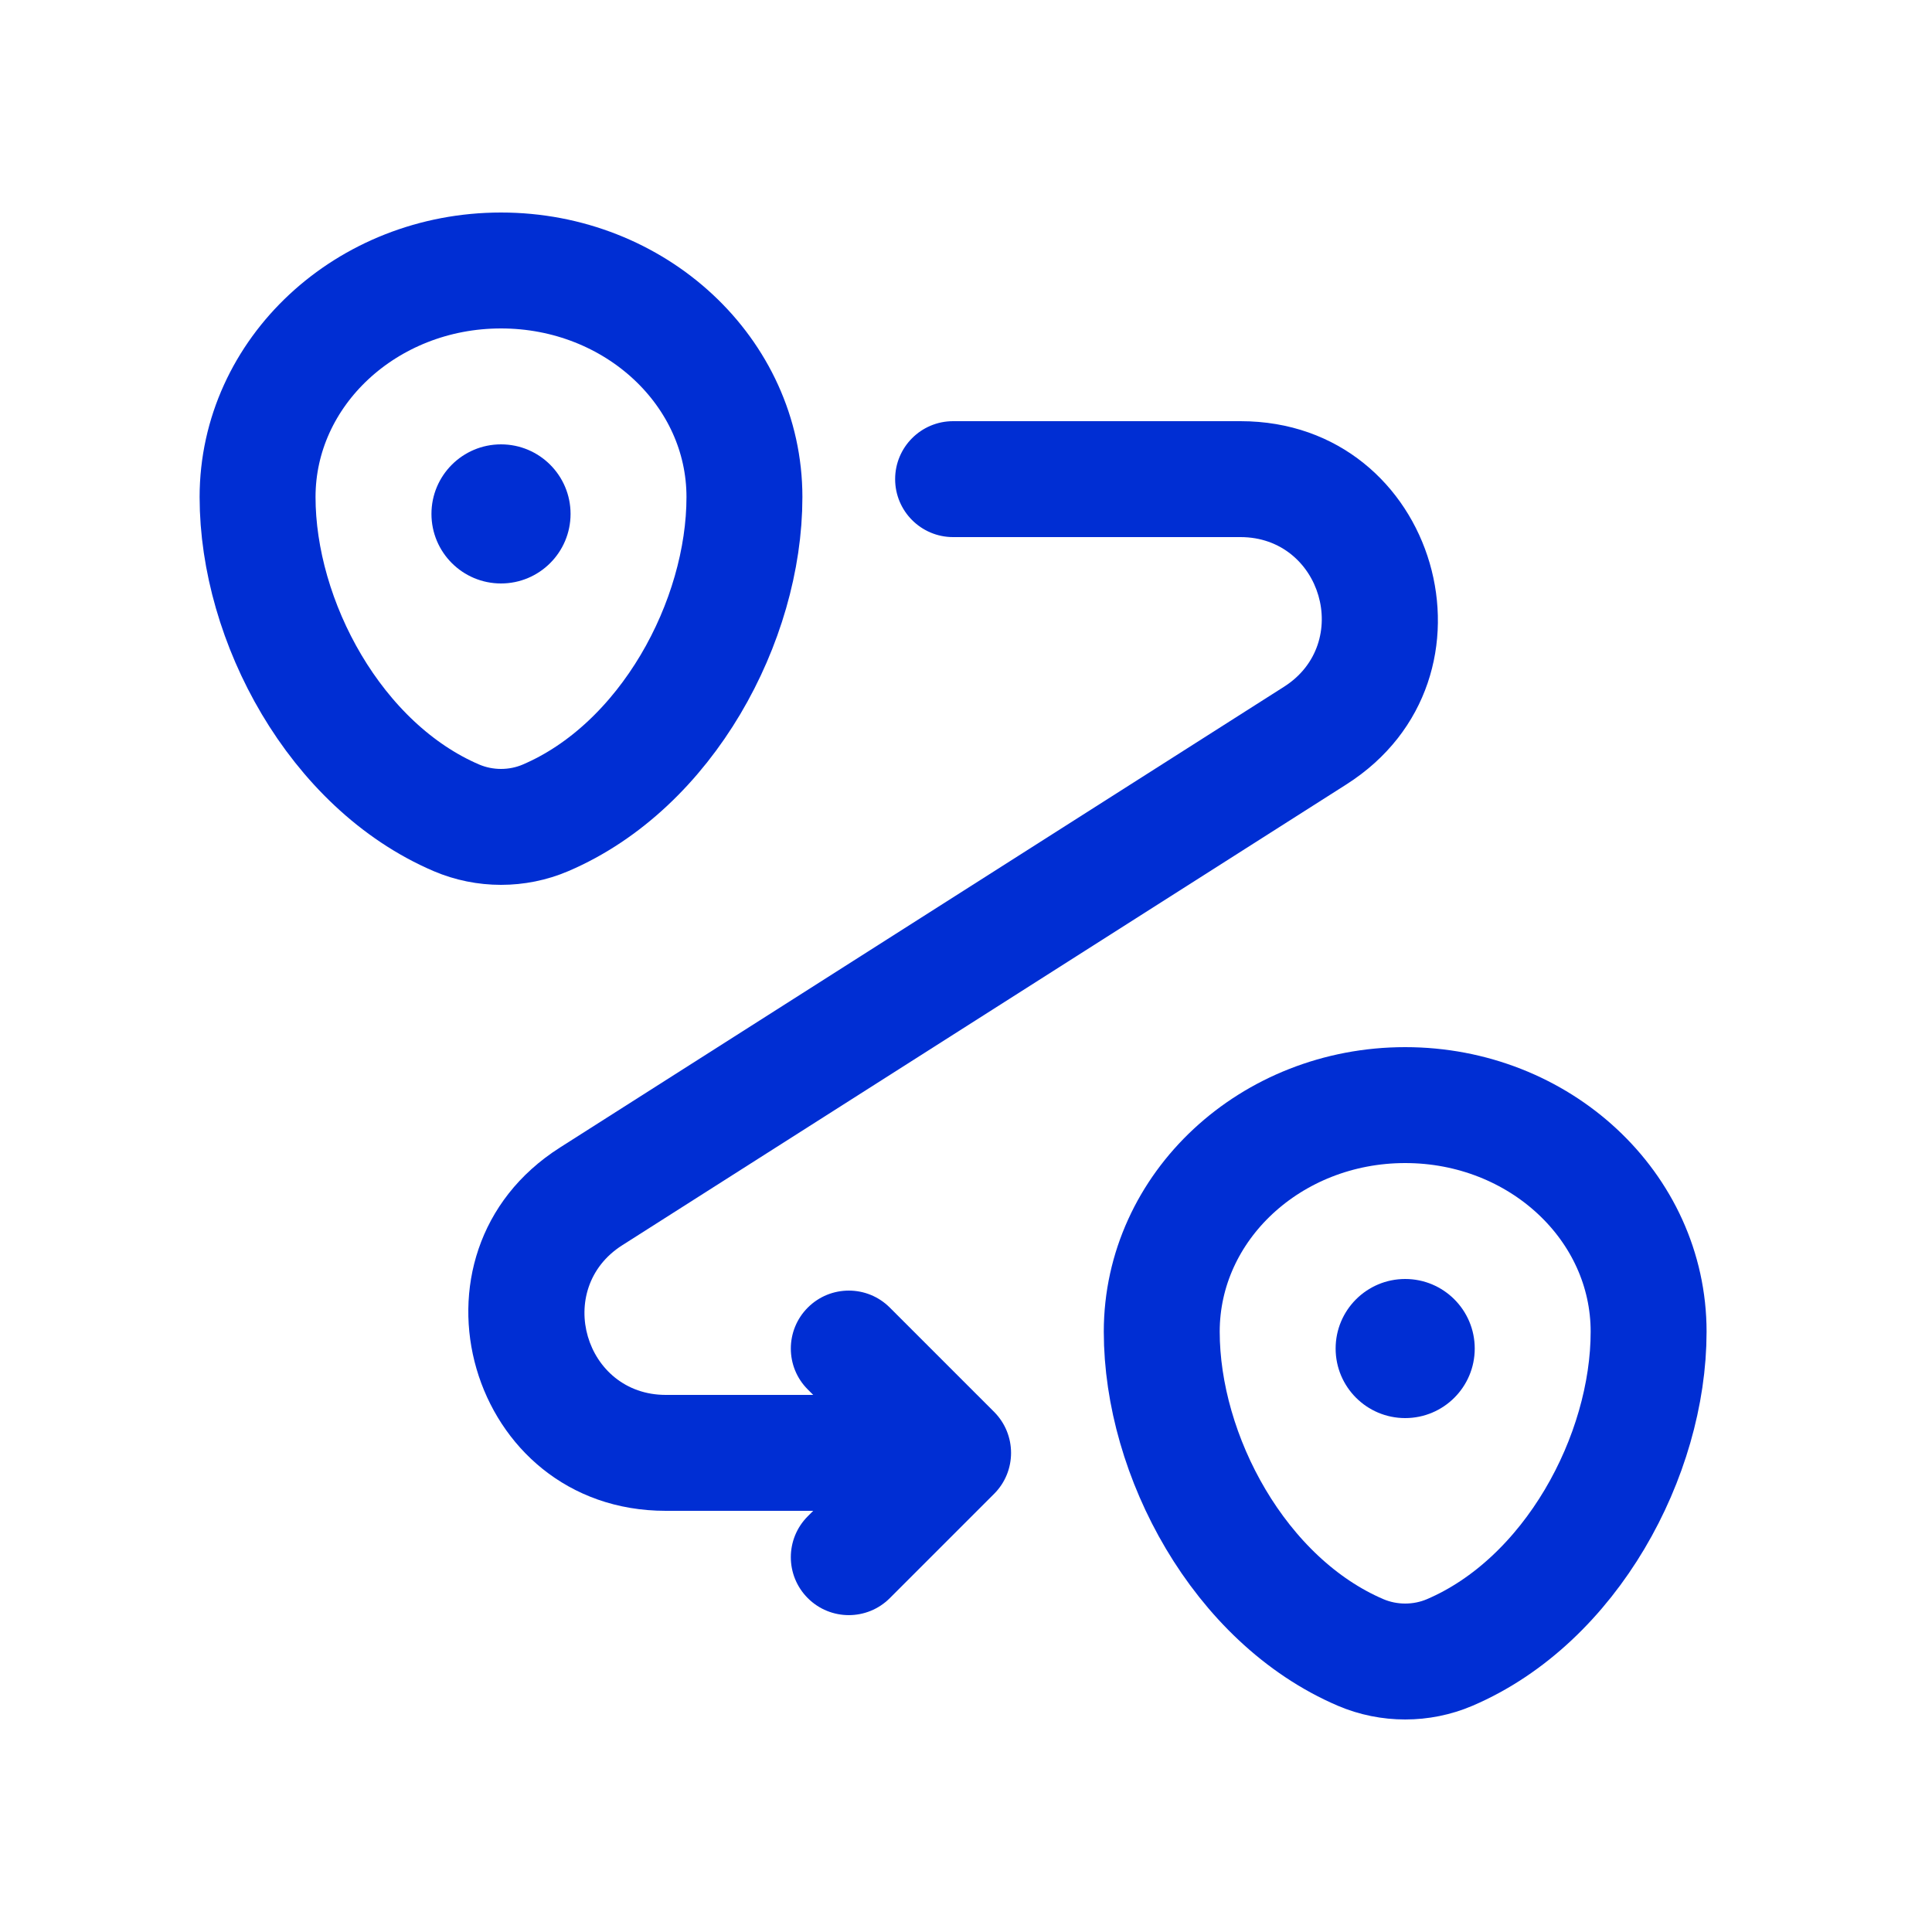
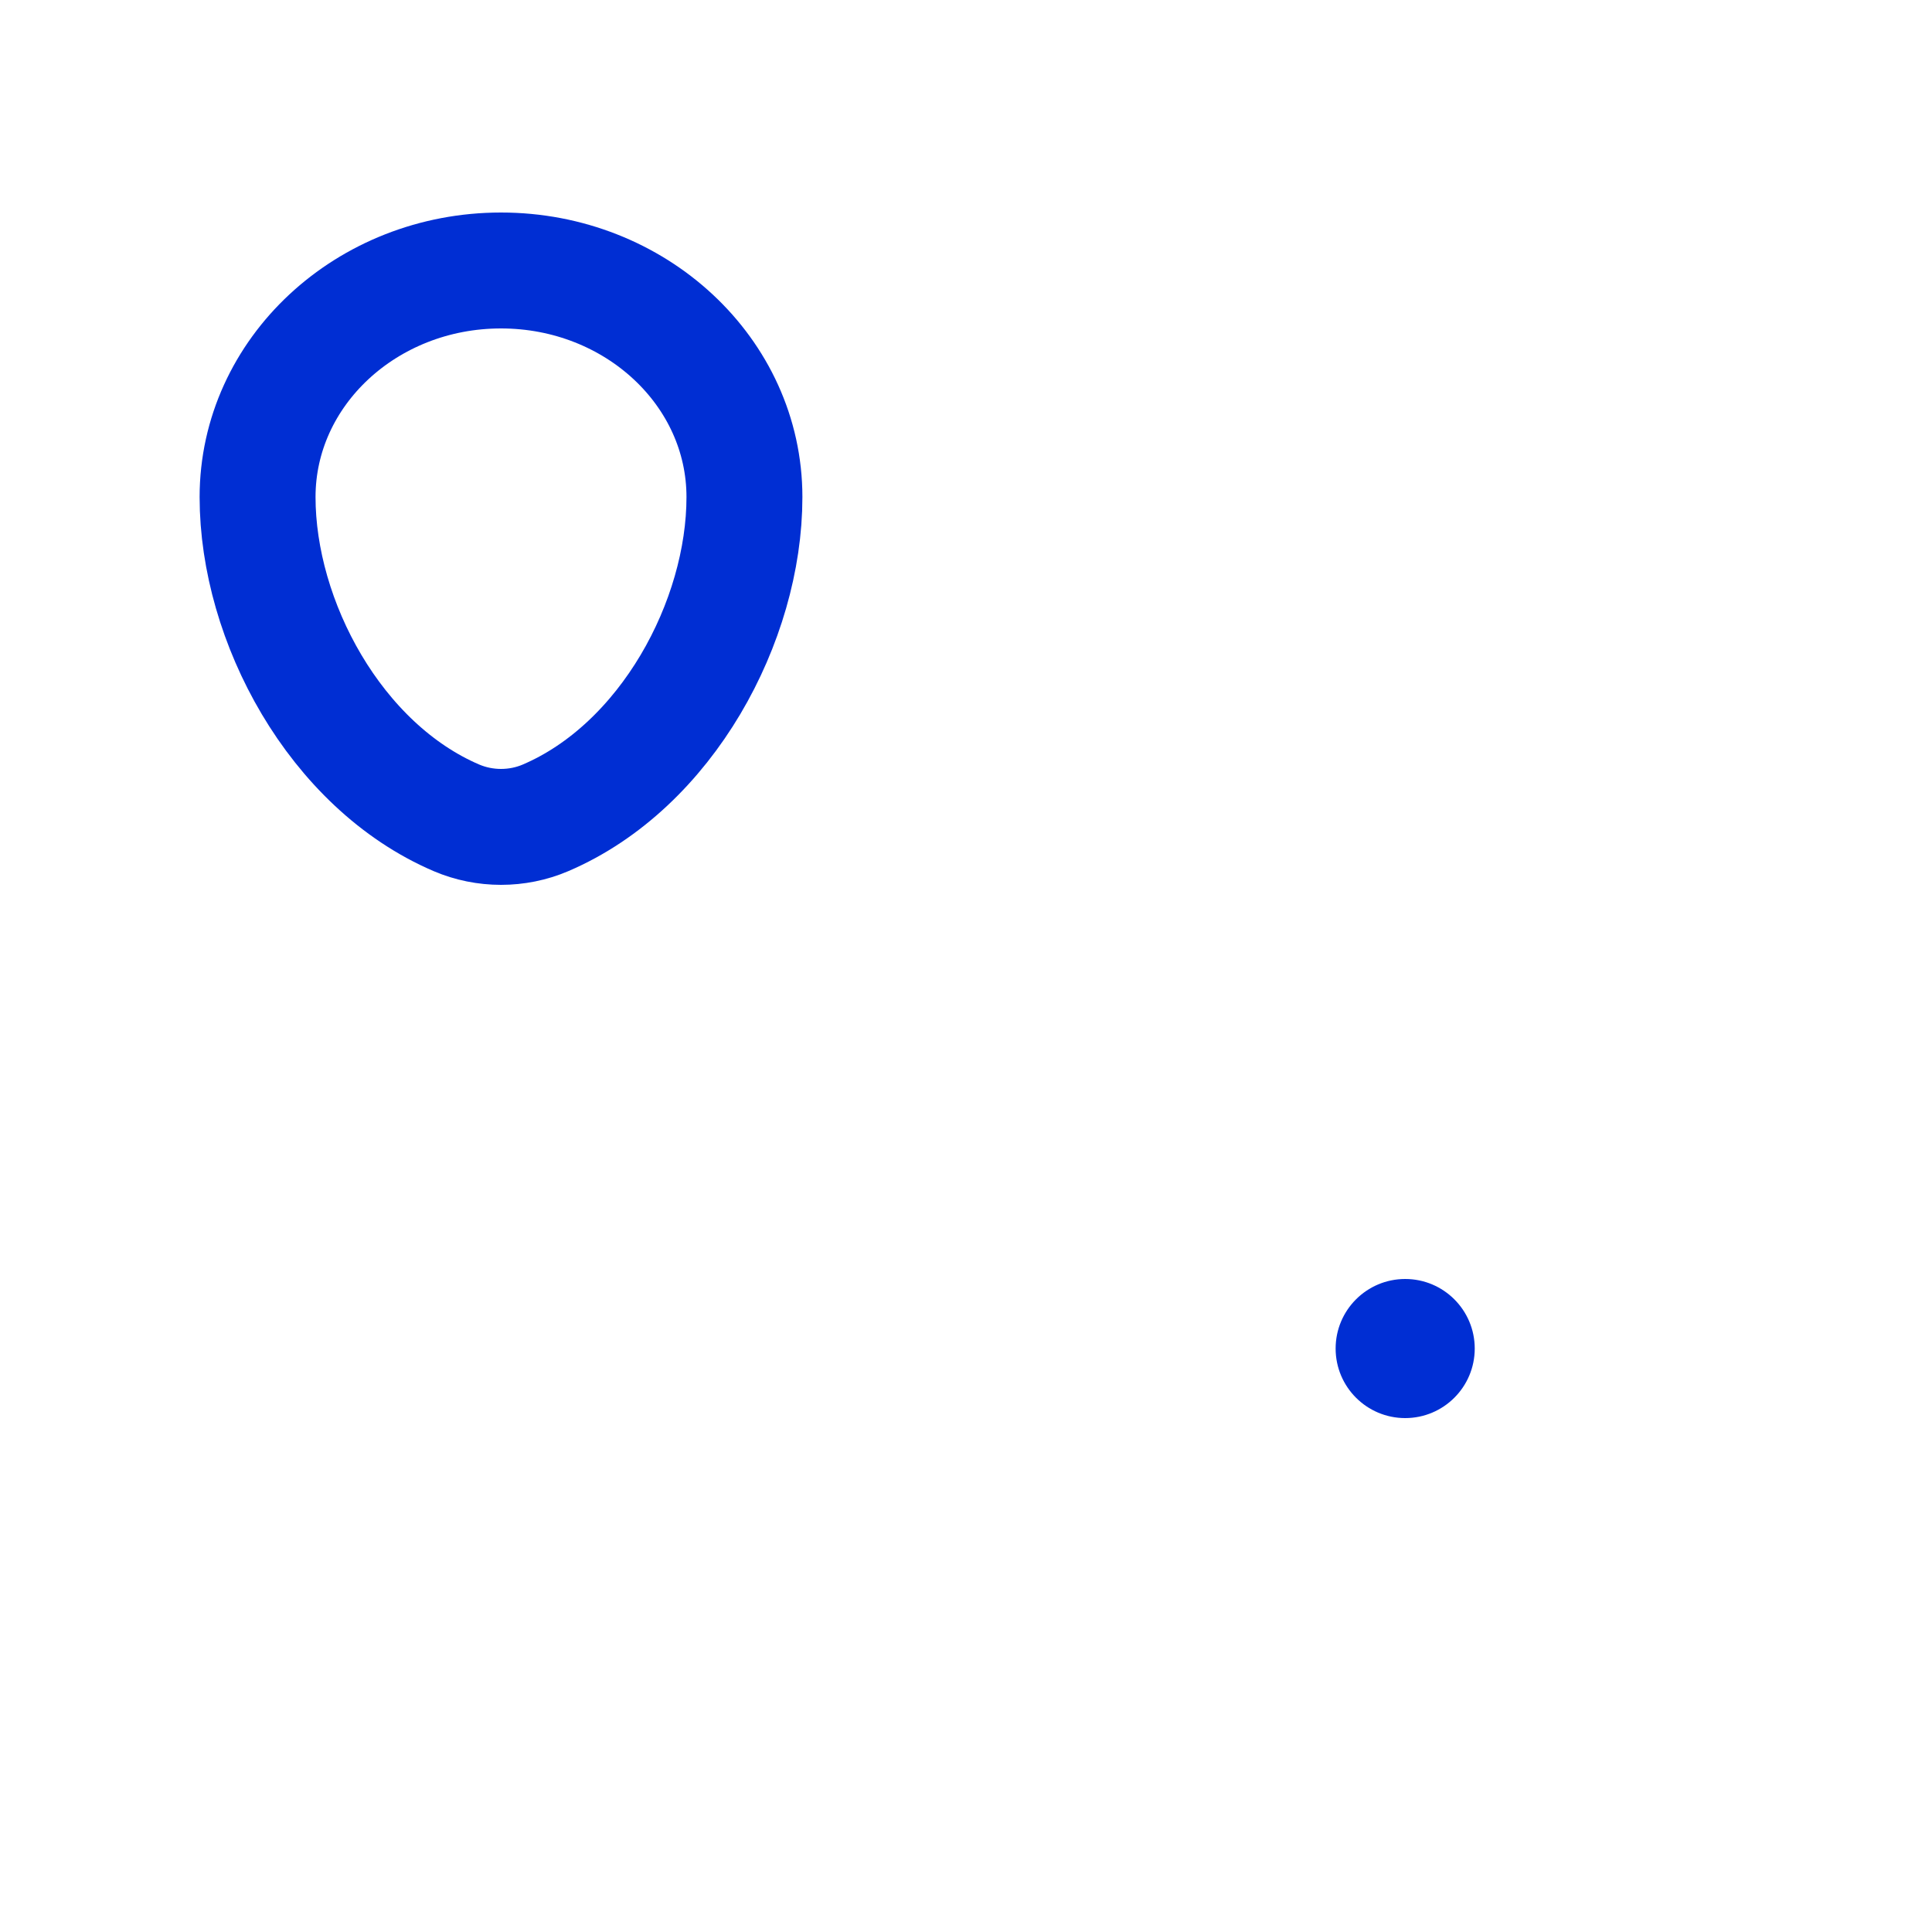
<svg xmlns="http://www.w3.org/2000/svg" width="25" height="25" viewBox="0 0 25 25" fill="none">
  <path d="M3.333 6.432C3.333 4.813 4.744 3.5 6.483 3.5C8.223 3.5 9.633 4.813 9.633 6.432C9.633 8.038 8.628 9.912 7.059 10.583C6.694 10.739 6.273 10.739 5.907 10.583C4.339 9.912 3.333 8.038 3.333 6.432Z" stroke="#002ED3" stroke-width="1.5" />
-   <path d="M15.033 17.232C15.033 15.612 16.444 14.3 18.183 14.3C19.923 14.3 21.333 15.612 21.333 17.232C21.333 18.838 20.328 20.712 18.759 21.383C18.394 21.539 17.973 21.539 17.607 21.383C16.039 20.712 15.033 18.838 15.033 17.232Z" stroke="#002ED3" stroke-width="1.5" />
  <path d="M19.083 17.45C19.083 17.947 18.68 18.35 18.183 18.35C17.686 18.35 17.283 17.947 17.283 17.45C17.283 16.953 17.686 16.55 18.183 16.55C18.68 16.55 19.083 16.953 19.083 17.45Z" fill="#002ED3" />
-   <path d="M7.383 6.65C7.383 7.147 6.98 7.55 6.483 7.55C5.986 7.55 5.583 7.147 5.583 6.65C5.583 6.153 5.986 5.75 6.483 5.75C6.98 5.75 7.383 6.153 7.383 6.65Z" fill="#002ED3" />
-   <path d="M12.333 5.45C11.919 5.45 11.583 5.786 11.583 6.2C11.583 6.614 11.919 6.95 12.333 6.95V5.45ZM12.333 18.8L12.864 19.33C13.156 19.038 13.156 18.563 12.864 18.27L12.333 18.8ZM17.018 9.519L17.421 10.151L17.018 9.519ZM7.648 15.482L8.051 16.114H8.051L7.648 15.482ZM11.514 16.92C11.221 16.627 10.746 16.627 10.453 16.92C10.16 17.213 10.16 17.688 10.453 17.98L11.514 16.92ZM10.453 19.62C10.16 19.913 10.16 20.387 10.453 20.68C10.746 20.973 11.221 20.973 11.514 20.68L10.453 19.62ZM16.052 5.45H12.333V6.95H16.052V5.45ZM12.333 18.05H8.615V19.55H12.333V18.05ZM16.616 8.886L7.246 14.849L8.051 16.114L17.421 10.151L16.616 8.886ZM12.864 18.27L11.514 16.92L10.453 17.98L11.803 19.33L12.864 18.27ZM11.803 18.27L10.453 19.62L11.514 20.68L12.864 19.33L11.803 18.27ZM8.615 18.05C7.564 18.05 7.165 16.678 8.051 16.114L7.246 14.849C5.093 16.218 6.063 19.55 8.615 19.55V18.05ZM16.052 6.95C17.102 6.95 17.502 8.322 16.616 8.886L17.421 10.151C19.573 8.782 18.603 5.45 16.052 5.45V6.95Z" fill="#002ED3" />
</svg>